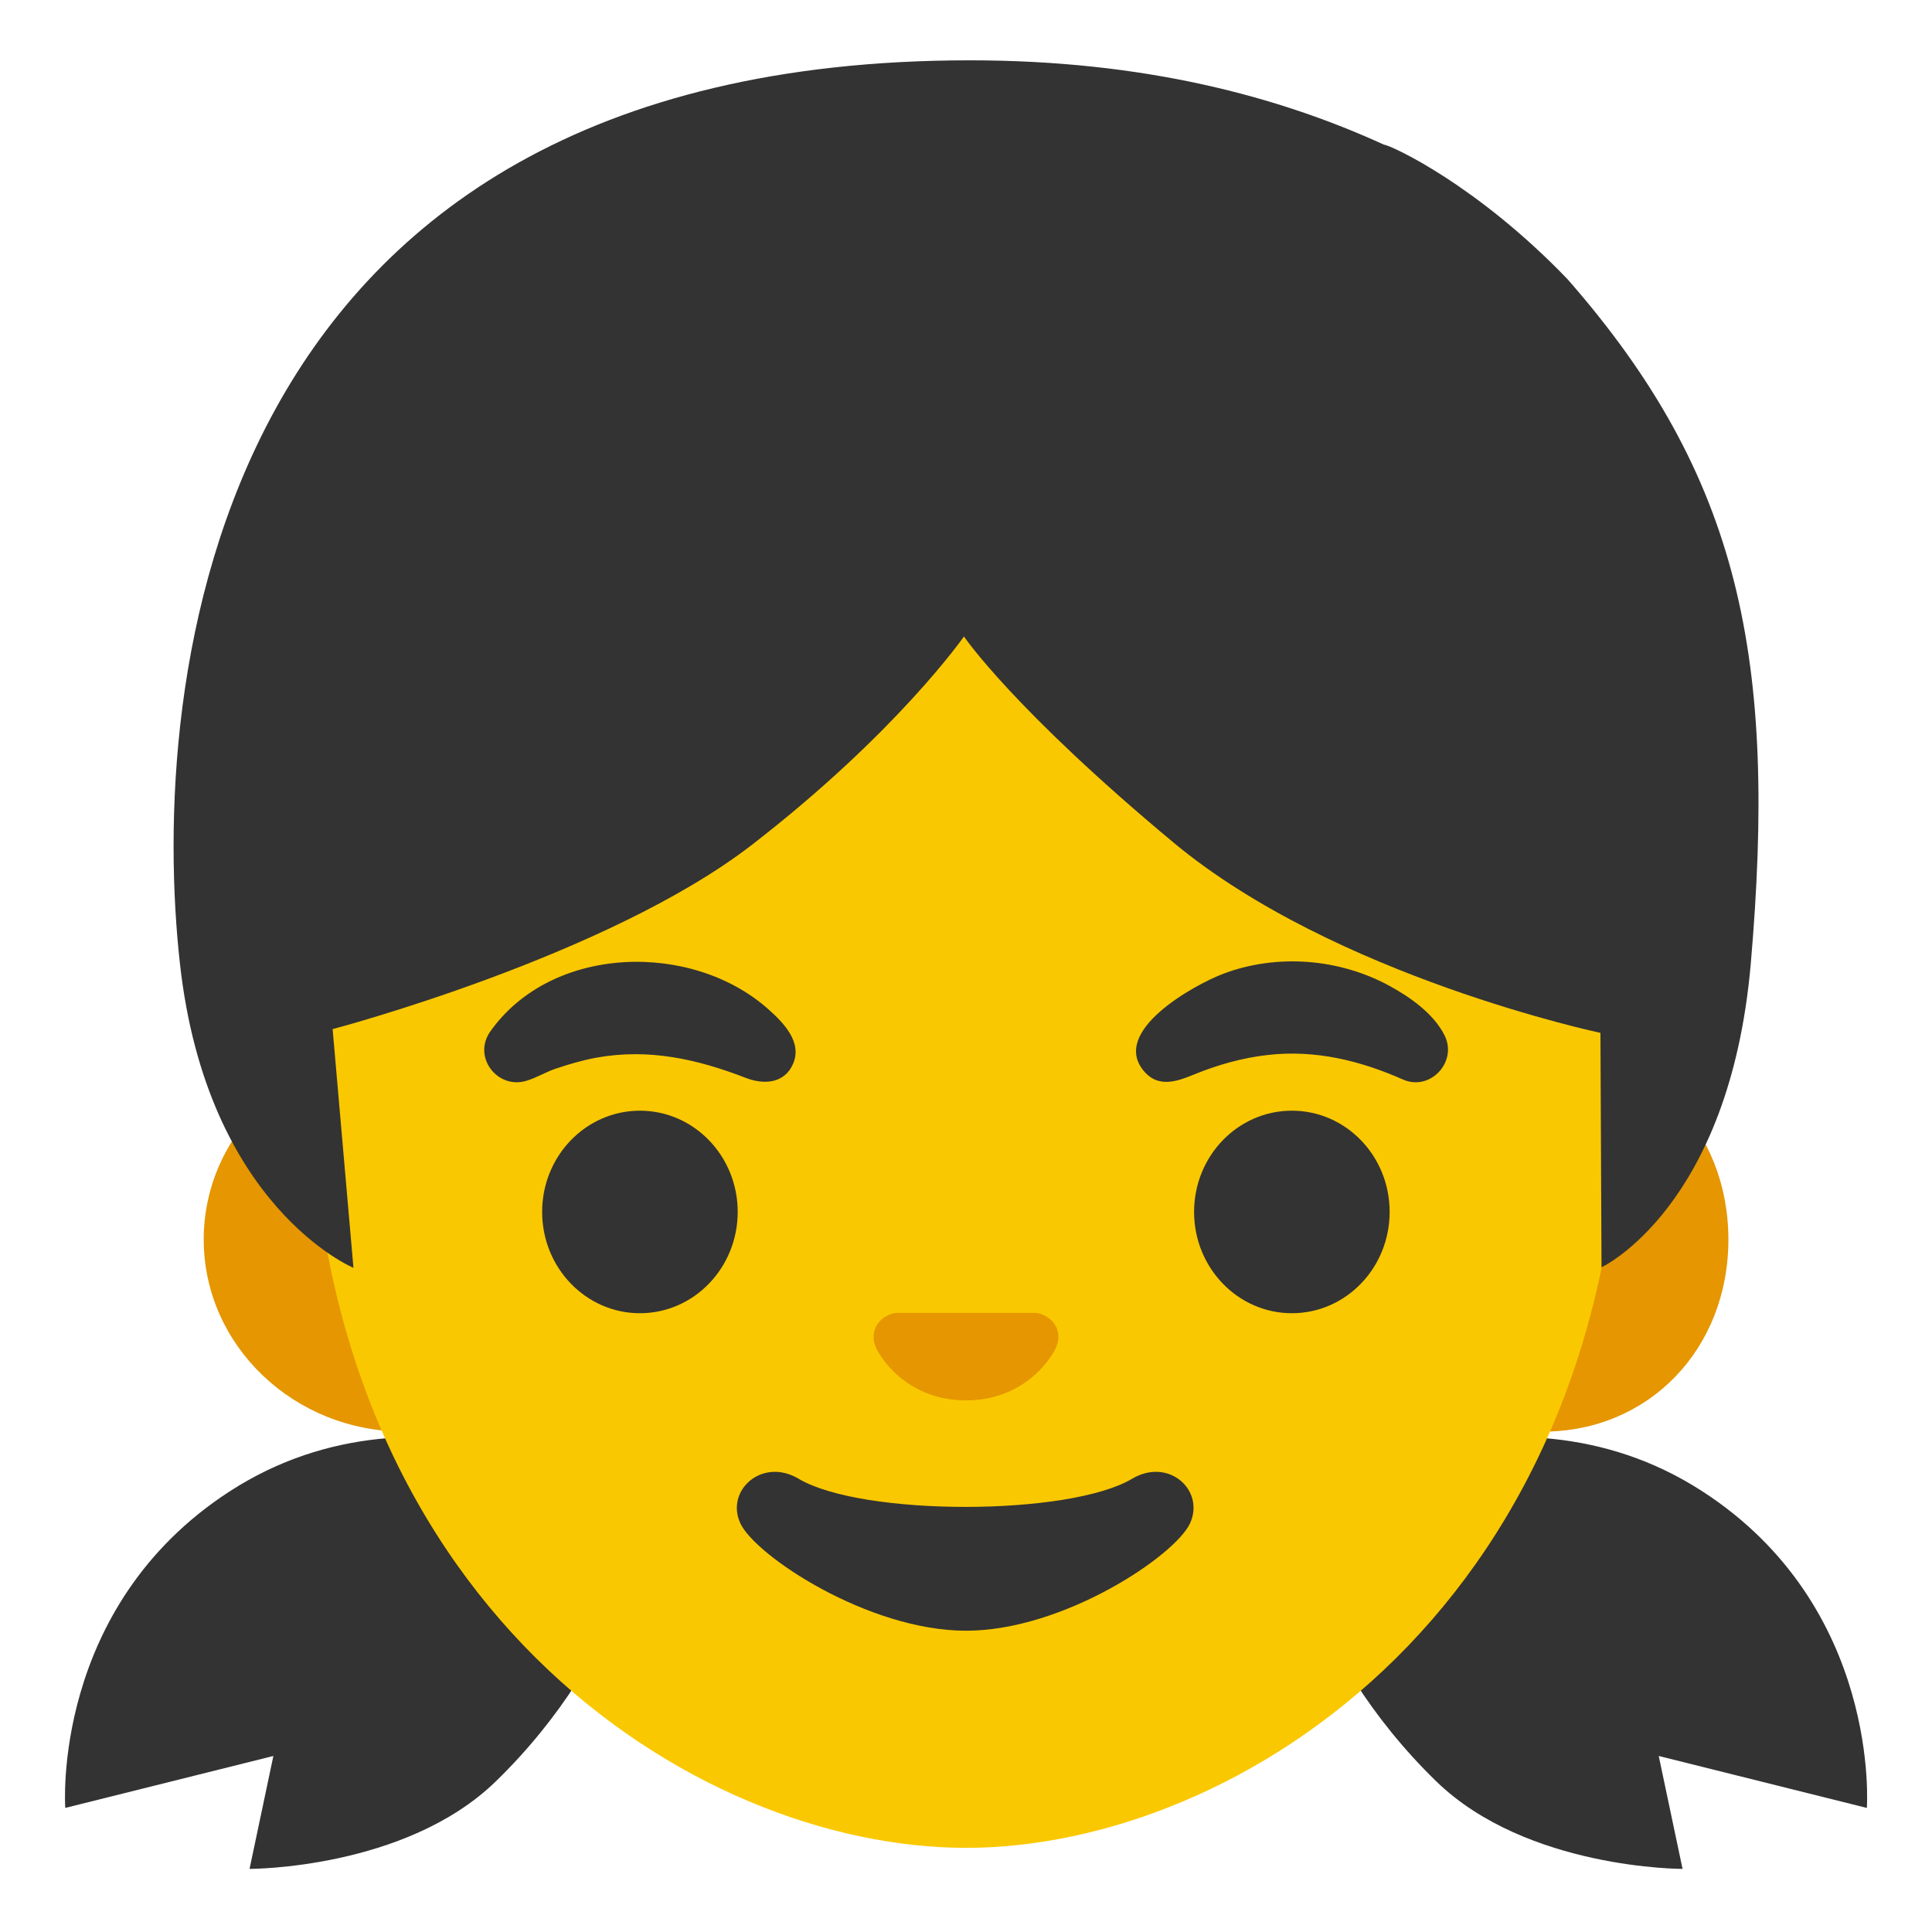
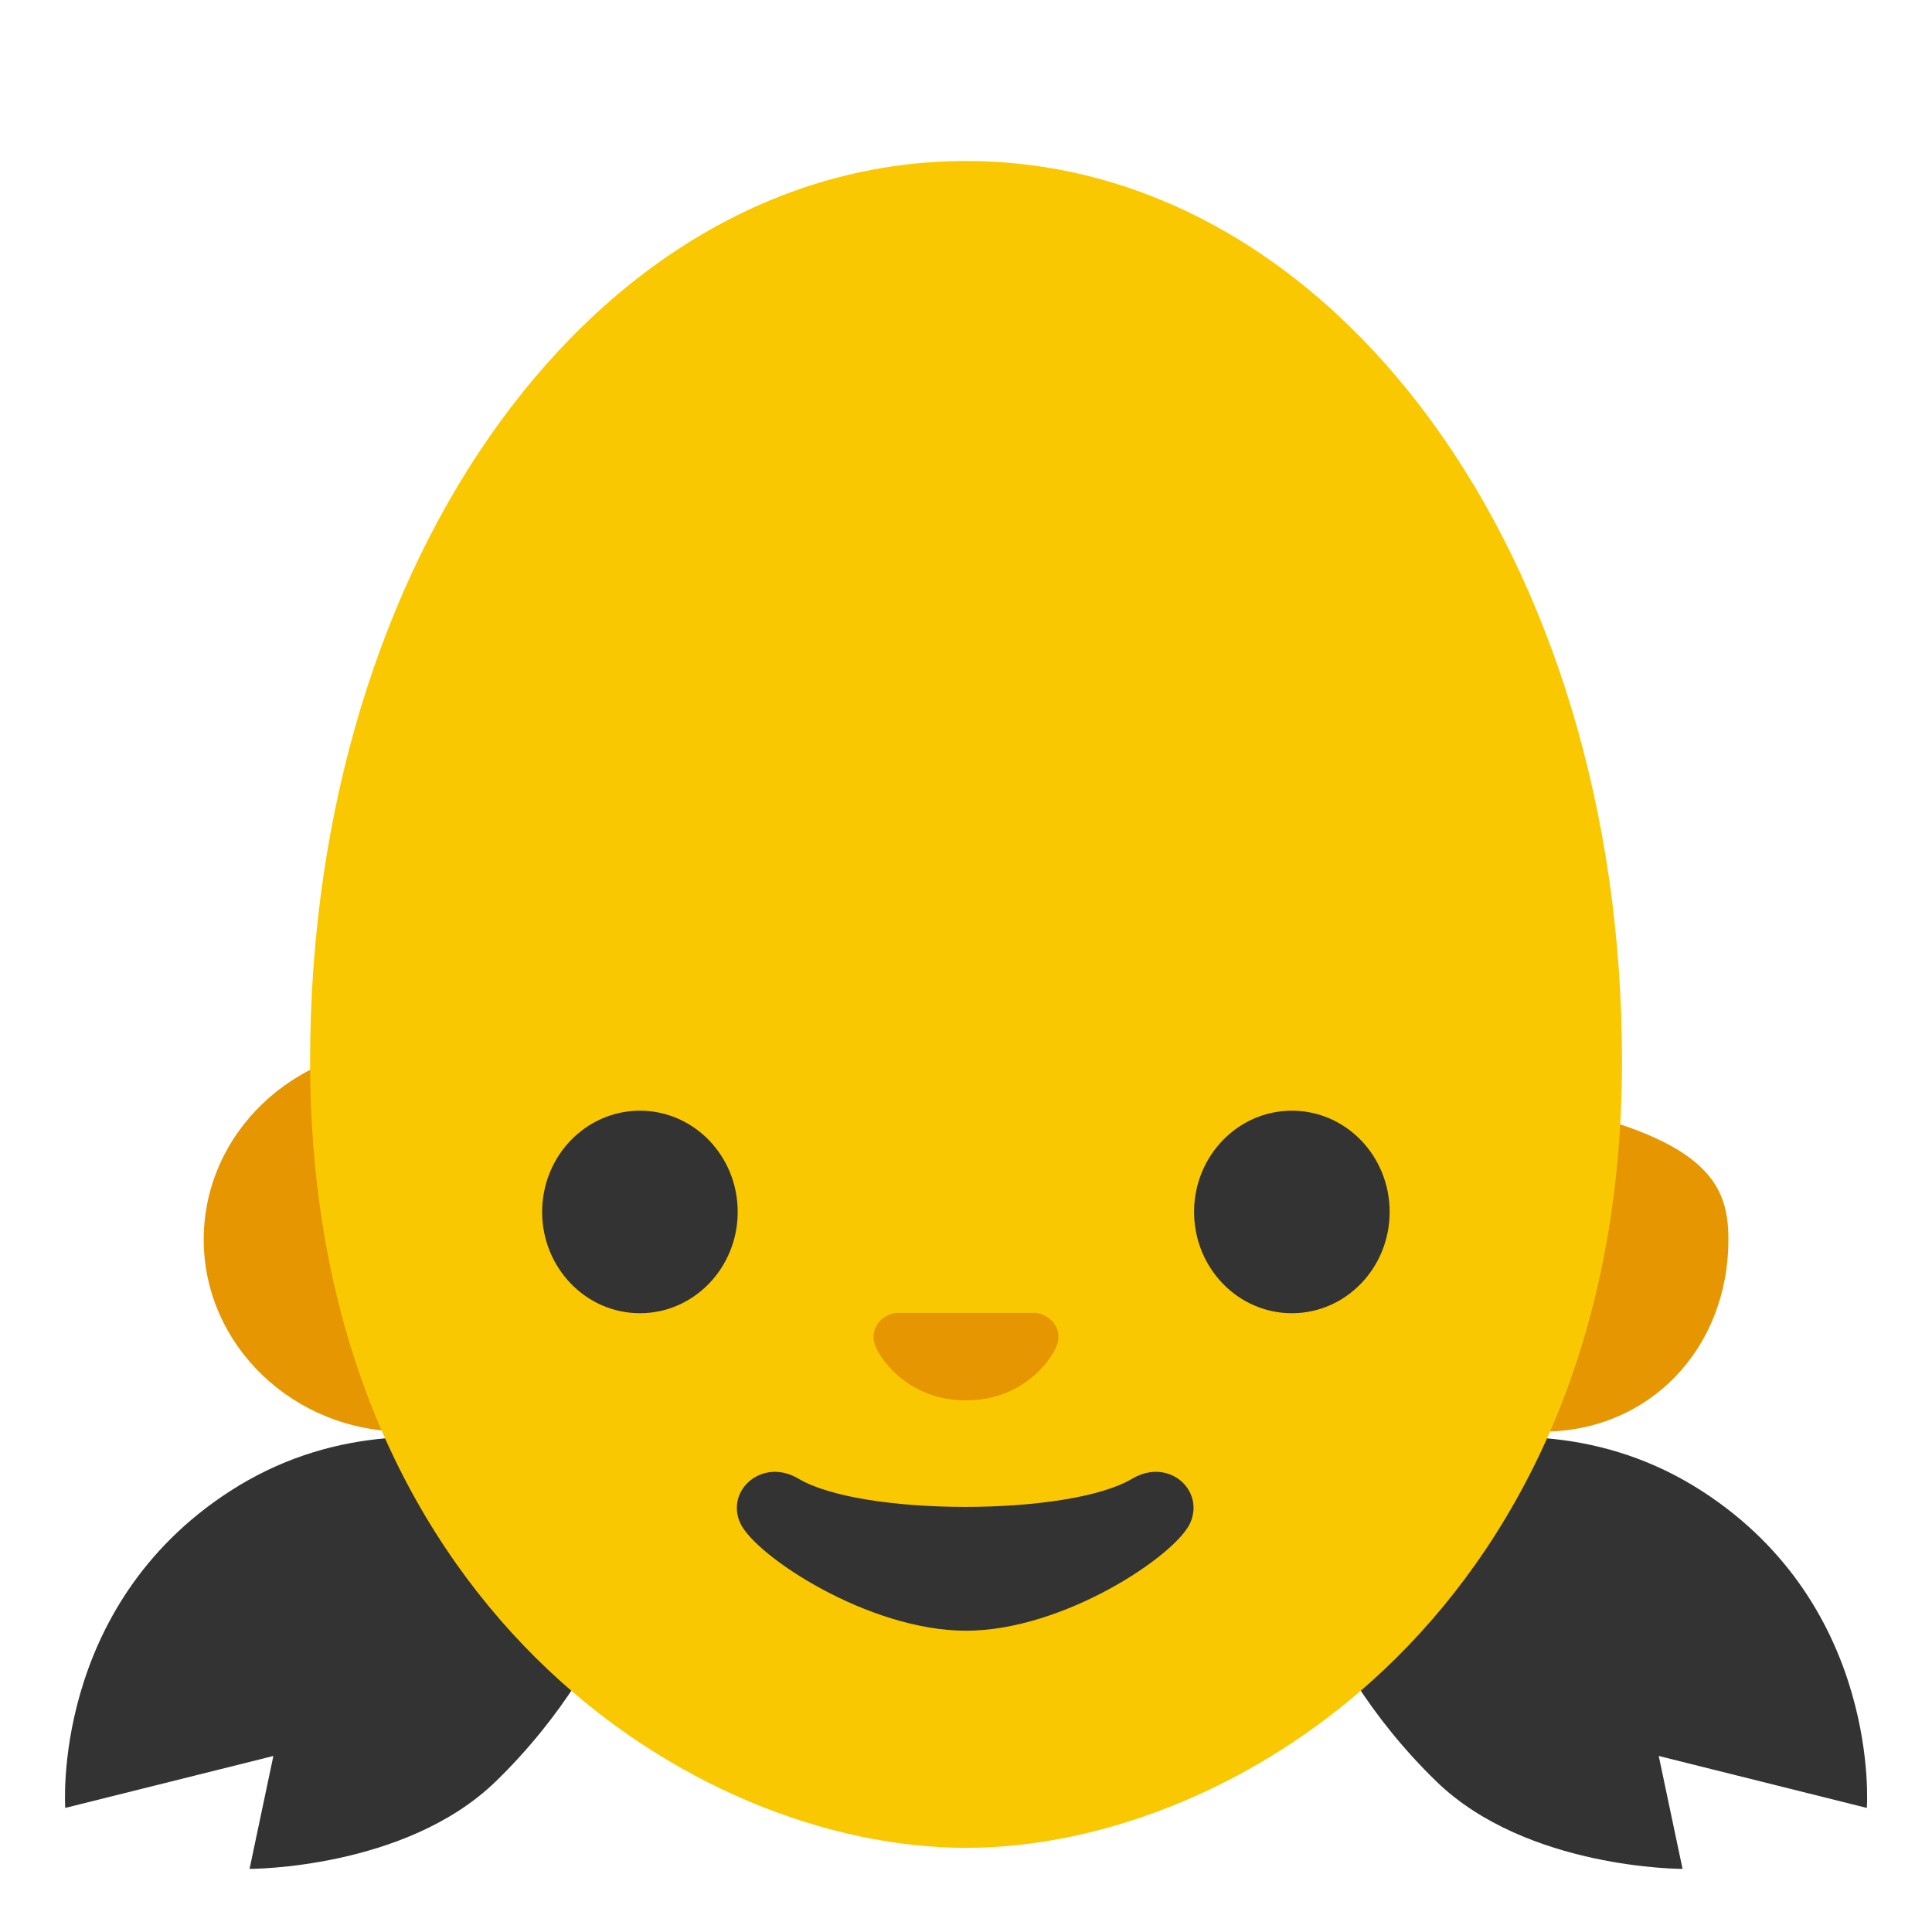
<svg xmlns="http://www.w3.org/2000/svg" width="18" height="18" viewBox="0 0 18 18" fill="none">
  <g clip-path="url(#clip0_54889_99197)">
    <g clip-path="url(#clip1_54889_99197)">
      <path d="M2.325 17.412L2.547 16.36L0.608 16.844C0.608 16.844 0.472 14.974 2.141 13.894C3.97 12.71 6.077 13.971 6.077 13.971C6.077 13.971 5.87 15.383 4.617 16.599C3.774 17.416 2.325 17.412 2.325 17.412ZM15.676 17.412L15.454 16.36L17.393 16.844C17.393 16.844 17.53 14.974 15.86 13.894C14.031 12.71 11.924 13.971 11.924 13.971C11.924 13.971 12.131 15.383 13.384 16.599C14.228 17.416 15.676 17.412 15.676 17.412Z" fill="#333333" />
-       <path d="M3.767 13.338C2.737 13.338 1.898 12.535 1.898 11.548C1.898 10.561 2.737 9.758 3.767 9.758H14.375C15.359 9.758 16.103 10.527 16.103 11.548C16.103 12.569 15.361 13.338 14.375 13.338H3.767Z" fill="#E59600" />
+       <path d="M3.767 13.338C2.737 13.338 1.898 12.535 1.898 11.548C1.898 10.561 2.737 9.758 3.767 9.758C15.359 9.758 16.103 10.527 16.103 11.548C16.103 12.569 15.361 13.338 14.375 13.338H3.767Z" fill="#E59600" />
      <path d="M9 17.216C6.462 17.216 2.889 14.942 2.889 9.887C2.889 5.184 5.573 1.5 9 1.5C12.427 1.5 15.112 5.184 15.112 9.887C15.112 14.942 11.539 17.216 9 17.216Z" fill="#FAC800" />
      <path d="M9.713 12.248C9.694 12.24 9.674 12.235 9.654 12.232H8.346C8.326 12.235 8.307 12.239 8.287 12.248C8.169 12.296 8.103 12.419 8.159 12.549C8.215 12.68 8.475 13.047 9 13.047C9.524 13.047 9.785 12.68 9.841 12.549C9.897 12.419 9.832 12.296 9.713 12.248Z" fill="#E59600" />
-       <path d="M4.563 9.617C5.135 8.798 6.45 8.767 7.162 9.406C7.3 9.529 7.478 9.711 7.388 9.913C7.307 10.098 7.113 10.106 6.95 10.043C6.494 9.867 6.047 9.766 5.557 9.854C5.431 9.877 5.308 9.913 5.188 9.953C5.09 9.984 5.003 10.04 4.906 10.069C4.64 10.152 4.404 9.856 4.563 9.617ZM13.079 10.061C12.676 9.882 12.255 9.778 11.811 9.829C11.572 9.856 11.341 9.922 11.119 10.013C10.967 10.076 10.796 10.134 10.666 9.989C10.327 9.612 11.133 9.172 11.398 9.072C11.897 8.884 12.475 8.93 12.942 9.183C13.137 9.289 13.358 9.444 13.459 9.647C13.58 9.889 13.332 10.164 13.079 10.061Z" fill="#333333" />
      <path d="M5.962 12.235C6.465 12.235 6.873 11.812 6.873 11.291C6.873 10.77 6.465 10.348 5.962 10.348C5.459 10.348 5.051 10.77 5.051 11.291C5.051 11.812 5.459 12.235 5.962 12.235Z" fill="#333333" />
      <path d="M12.036 12.235C12.54 12.235 12.947 11.812 12.947 11.291C12.947 10.77 12.54 10.348 12.036 10.348C11.533 10.348 11.125 10.77 11.125 11.291C11.125 11.812 11.533 12.235 12.036 12.235Z" fill="#333333" />
      <path d="M10.548 13.777C9.959 14.127 8.029 14.127 7.44 13.777C7.103 13.576 6.757 13.884 6.897 14.191C7.035 14.493 8.088 15.193 9 15.193C9.91 15.193 10.95 14.493 11.088 14.191C11.227 13.883 10.887 13.576 10.548 13.777Z" fill="#333333" />
-       <path d="M14.605 2.602C13.765 1.727 12.969 1.357 12.892 1.347C11.917 0.901 10.663 0.562 9.036 0.562C1.885 0.562 1.389 6.417 1.677 8.983C1.93 11.246 3.293 11.812 3.293 11.812L3.099 9.588C3.099 9.588 5.658 8.914 7.008 7.869C8.358 6.825 8.981 5.93 8.981 5.93C8.981 5.93 9.437 6.605 10.937 7.853C12.438 9.1 14.911 9.623 14.911 9.623L14.921 11.807C14.921 11.807 16.111 11.253 16.311 8.985C16.558 6.143 16.218 4.442 14.605 2.602Z" fill="#333333" />
    </g>
  </g>
  <defs>
    <clipPath id="clip0_54889_99197">
      <rect width="18" height="18" fill="white" />
    </clipPath>
    <clipPath id="clip1_54889_99197">
      <rect width="18" height="18" fill="white" />
    </clipPath>
  </defs>
</svg>